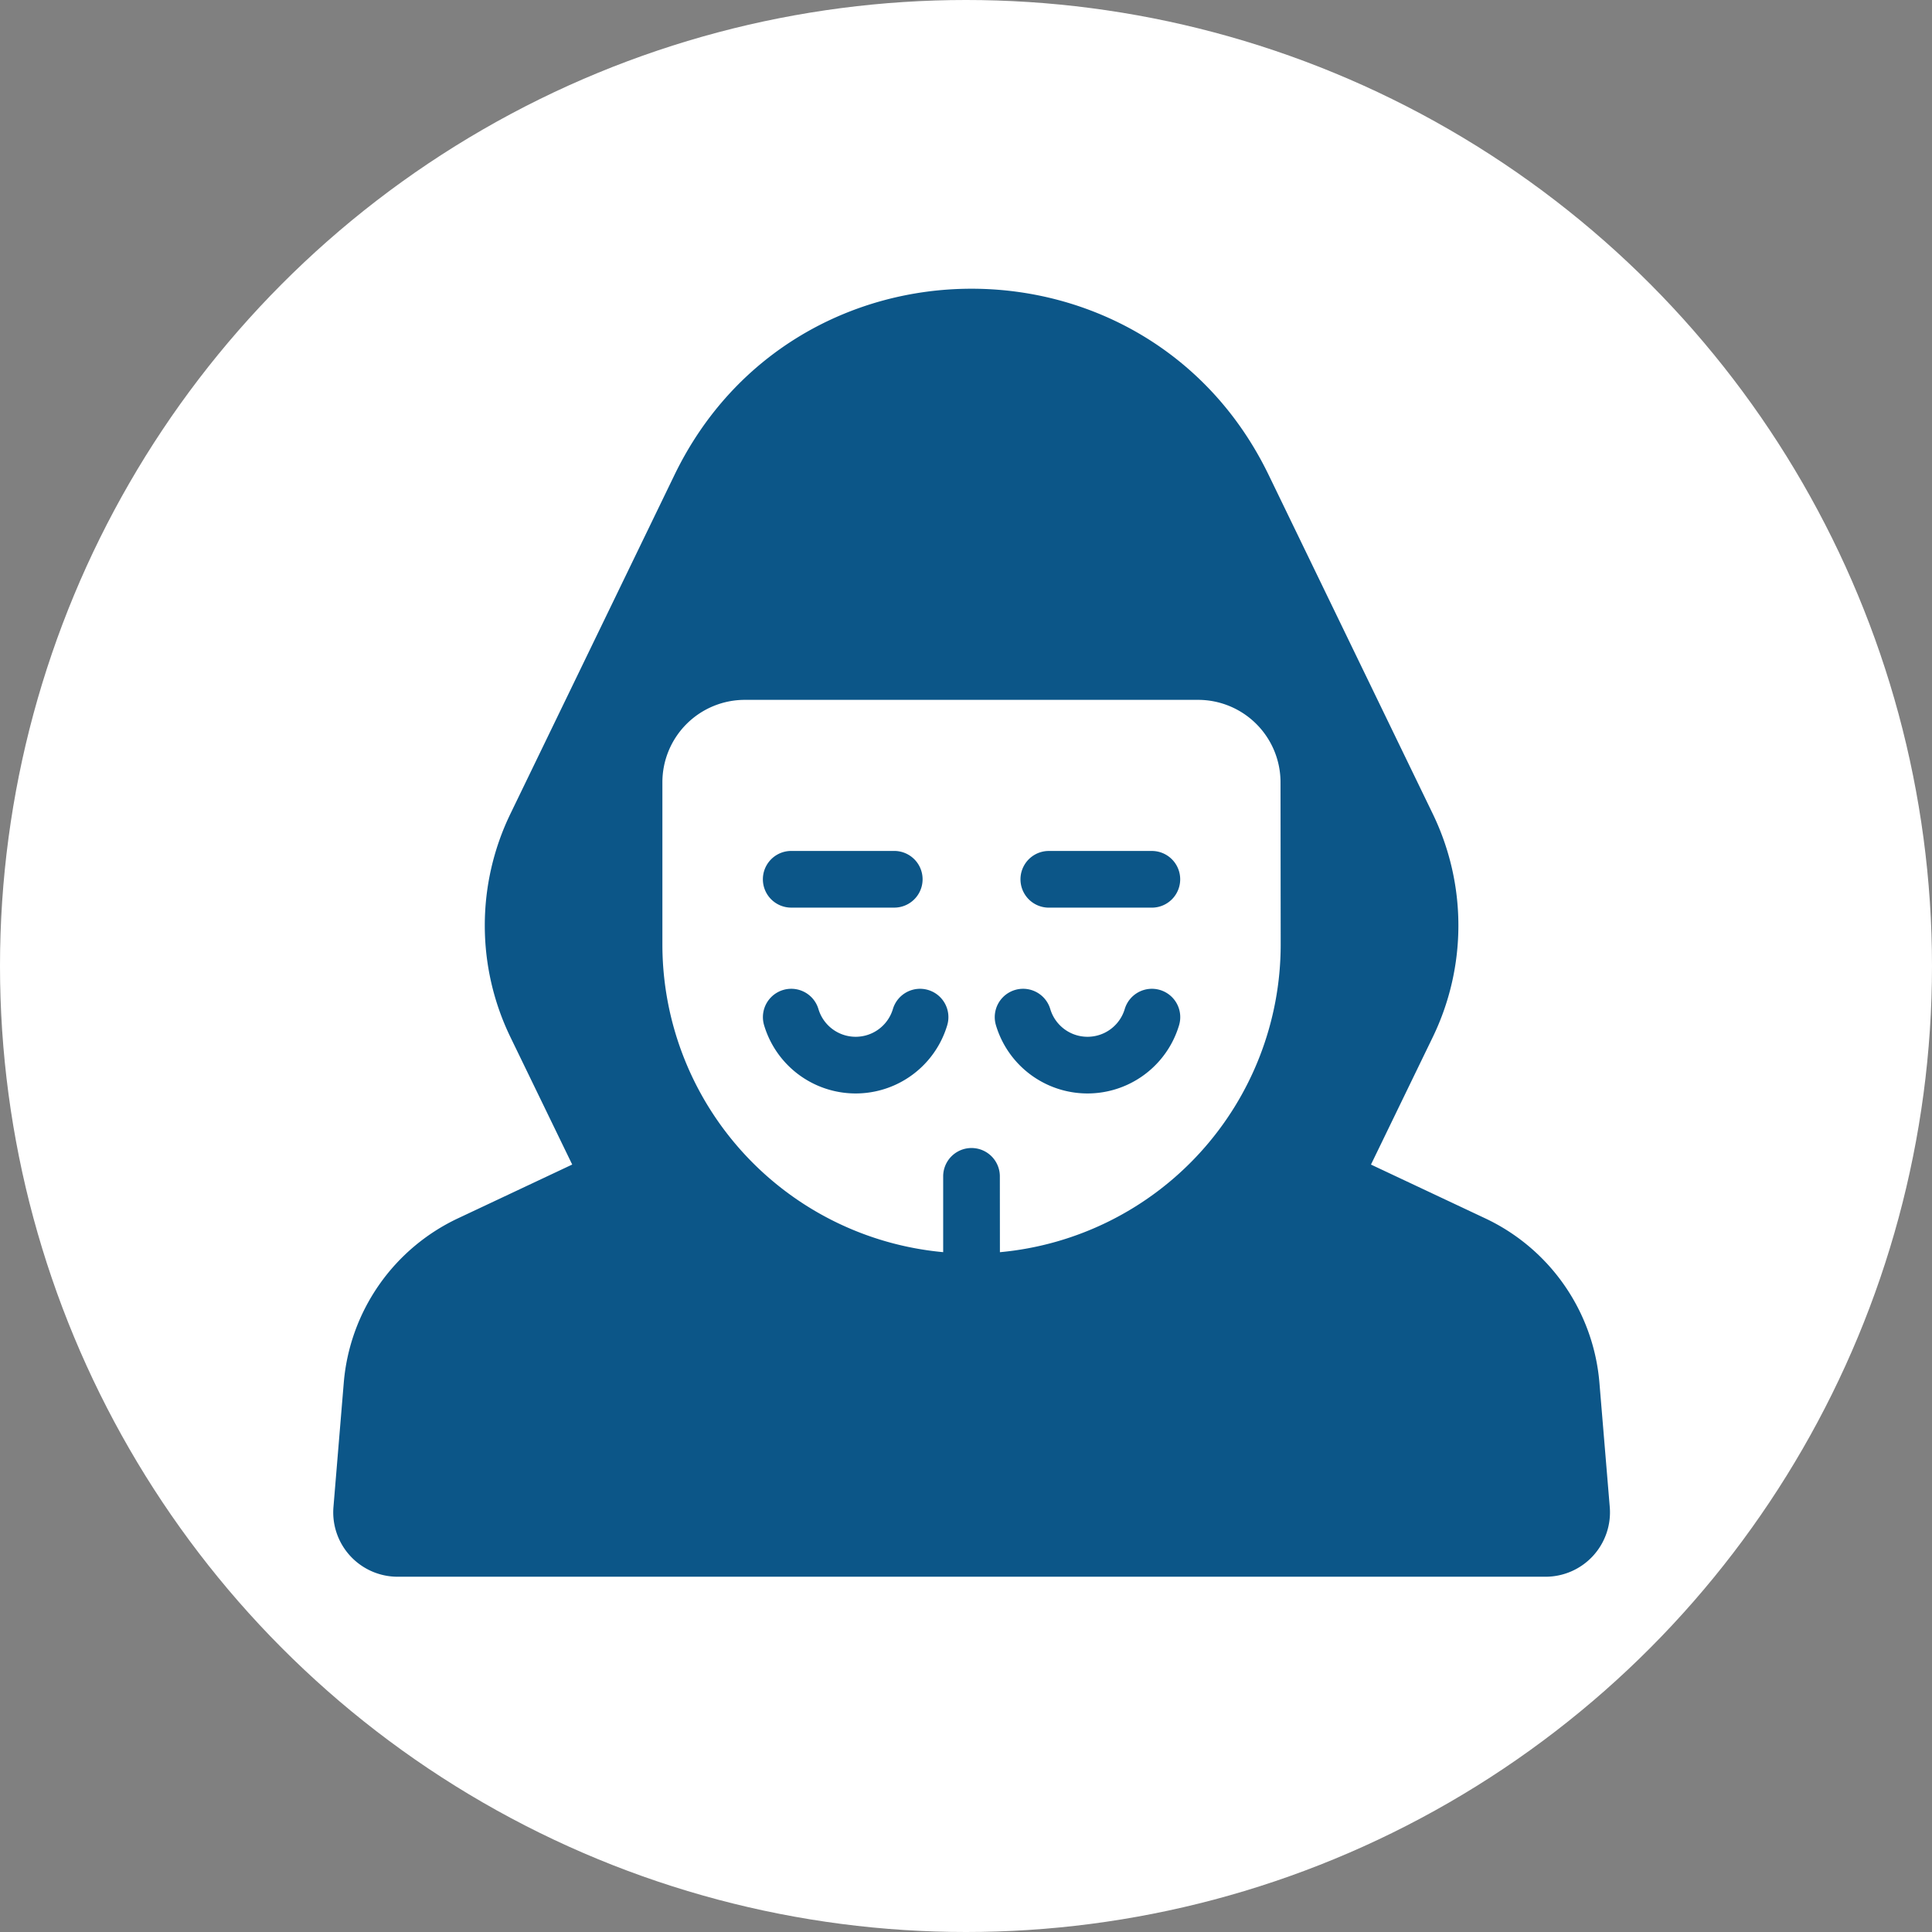
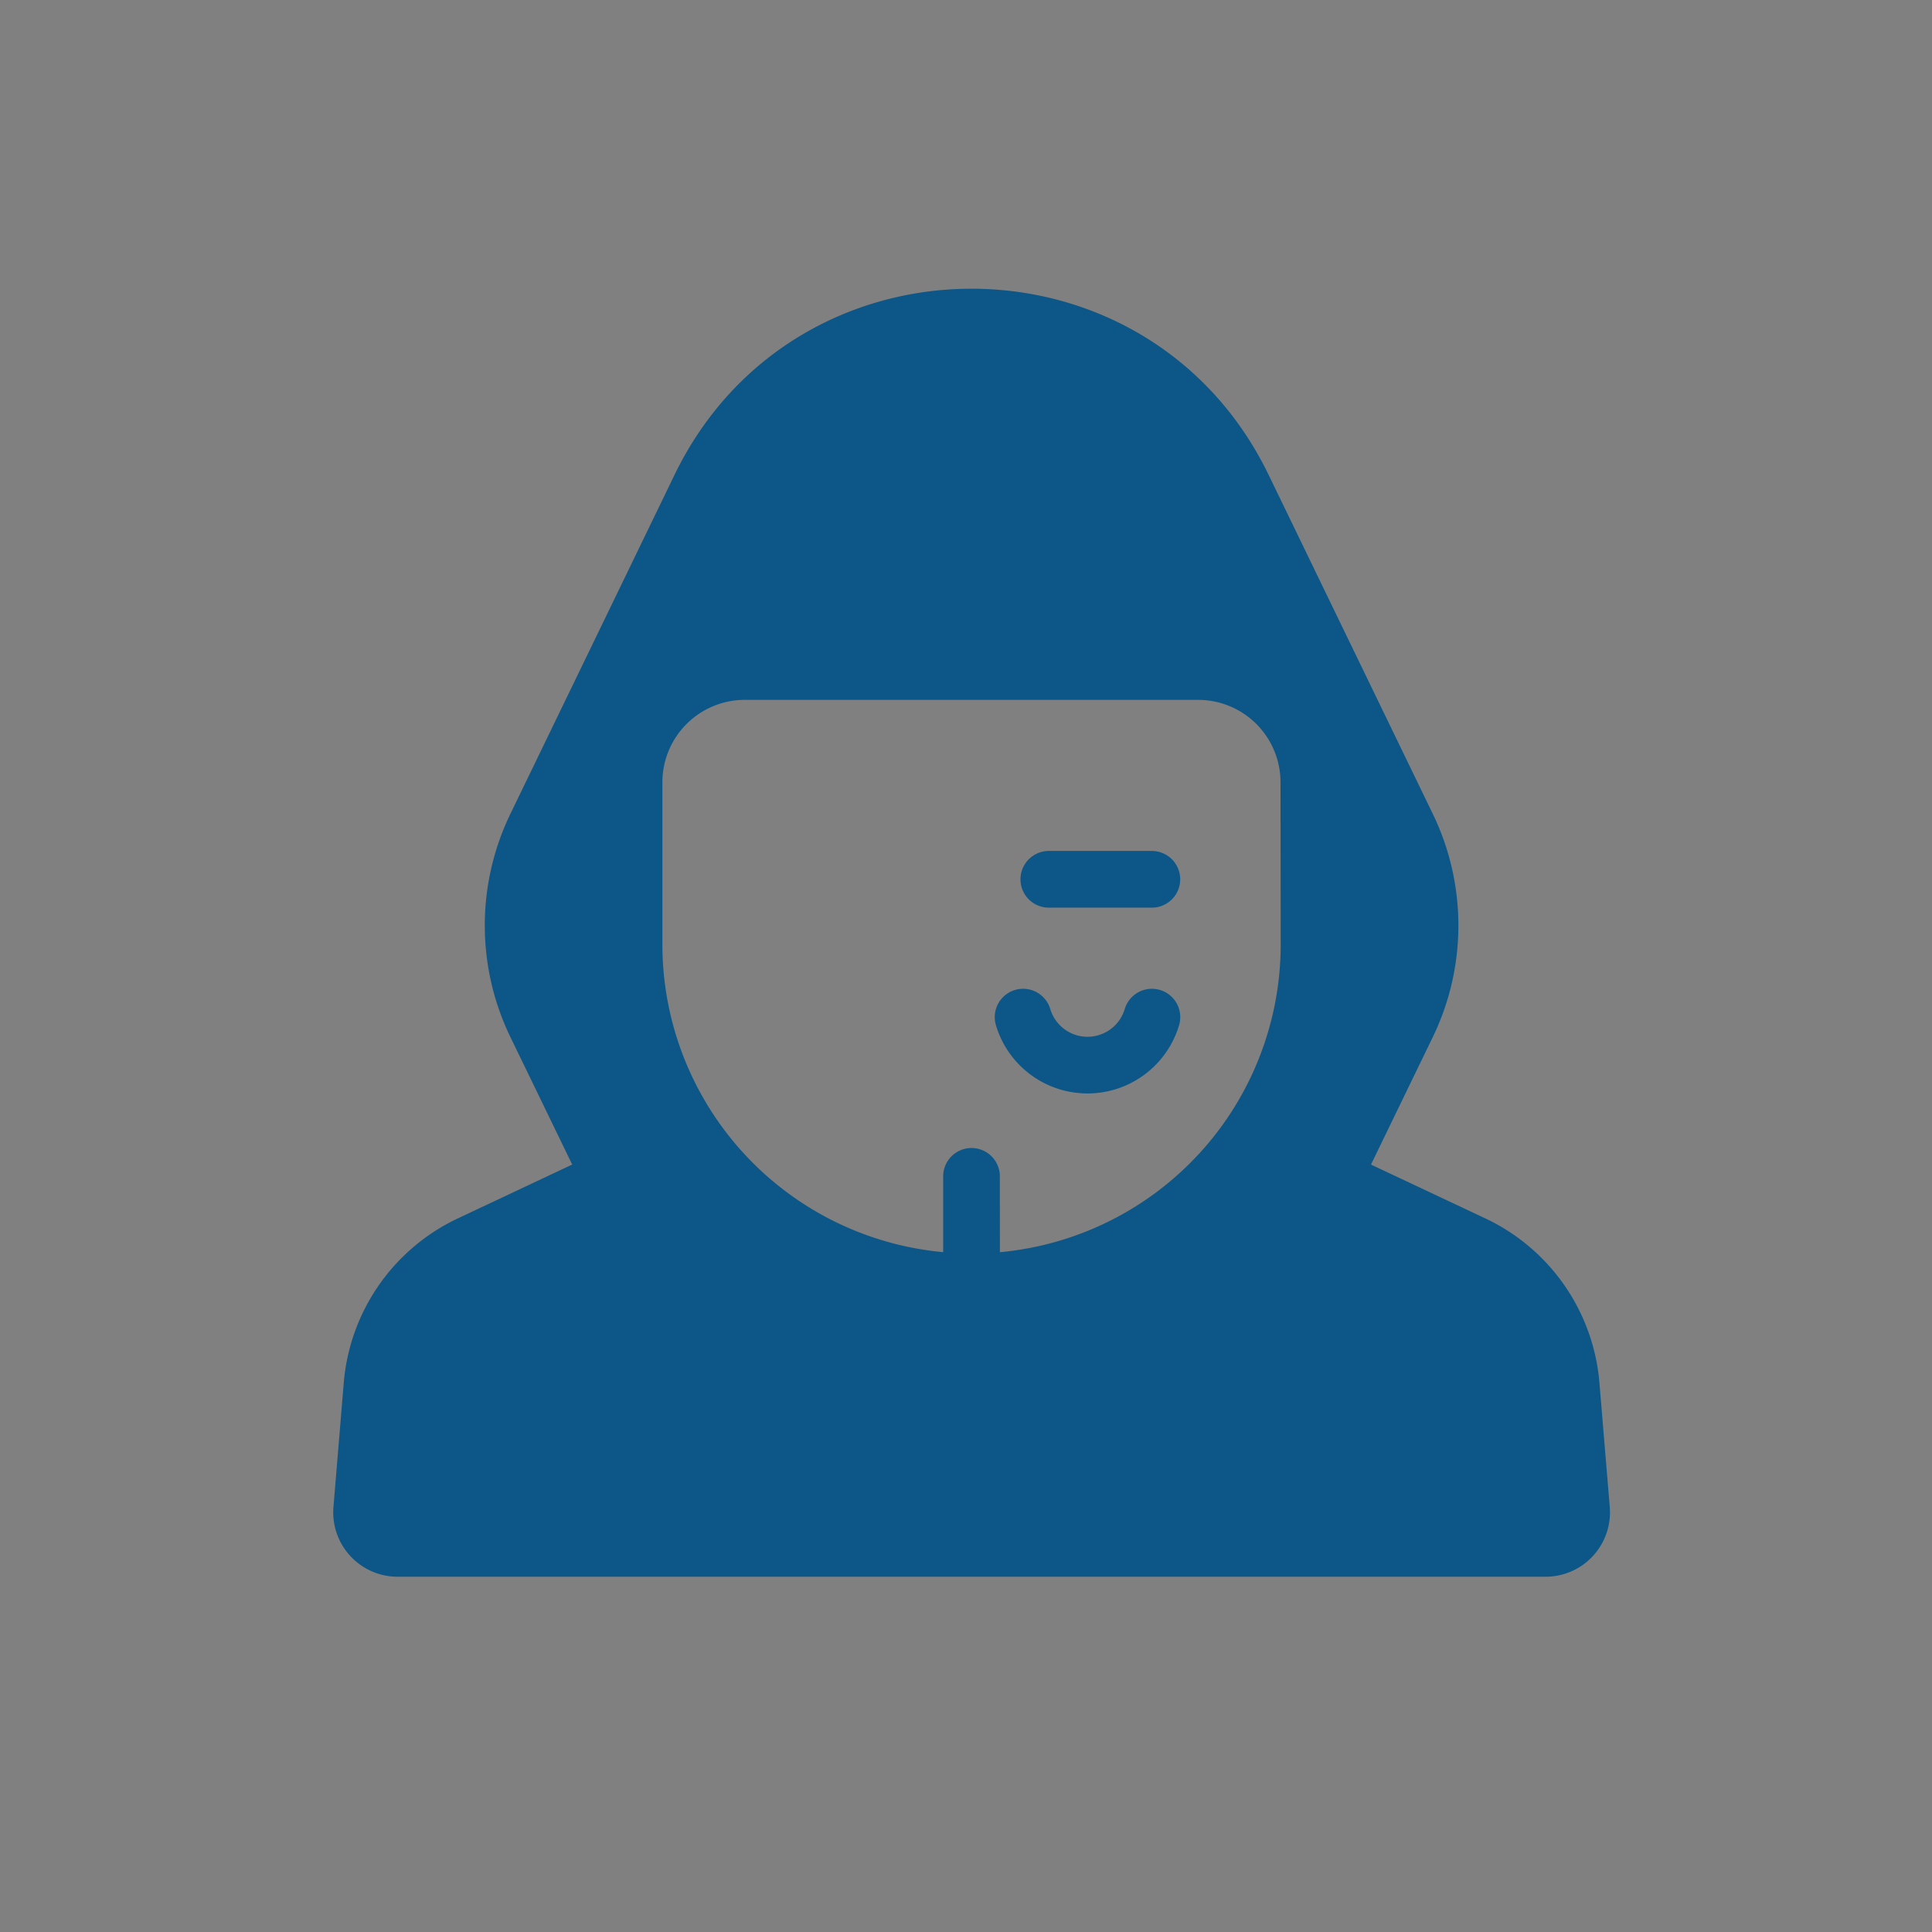
<svg xmlns="http://www.w3.org/2000/svg" width="150" height="150" viewBox="0 0 150 150">
  <rect x="0" y="0" width="150" height="150" fill="#808080" stroke="none" />
  <g id="Group_1370" data-name="Group 1370" transform="translate(-718 -2994)">
-     <circle id="Ellipse_1063" data-name="Ellipse 1063" cx="75" cy="75" r="75" transform="translate(718 2994)" fill="#fff" />
    <g id="Hacker_anonymous" transform="translate(710.914 2985.417)">
      <path id="Path_4346" data-name="Path 4346" d="M131.265,115.942a15.533,15.533,0,0,0-8.863-12.765L113.528,99l4.8-9.9a19.878,19.878,0,0,0,0-17.326L105.585,45.459c-9.335-19.279-36.8-19.28-46.133,0L46.712,71.772a19.877,19.877,0,0,0,0,17.326l4.8,9.9-8.873,4.178a15.533,15.533,0,0,0-8.863,12.764l-.8,9.639A5,5,0,0,0,37.956,131h89.125a5,5,0,0,0,4.986-5.418ZM106.519,81.915a23.993,23.993,0,0,1-21.8,23.888l-.005-5.888a2.2,2.2,0,0,0-4.4,0V105.8a23.994,23.994,0,0,1-21.8-23.889V69.32a6.4,6.4,0,0,1,6.4-6.4h35.191a6.4,6.4,0,0,1,6.4,6.4Z" transform="translate(0 0)" fill="#0c5688" />
      <path id="Path_4347" data-name="Path 4347" d="M276.923,275.677a2.2,2.2,0,0,0-2.736,1.482,3.017,3.017,0,0,1-5.781,0,2.2,2.2,0,0,0-4.219,1.254,7.419,7.419,0,0,0,14.219,0,2.2,2.2,0,0,0-1.482-2.736Z" transform="translate(-179.777 -190.233)" fill="#0c5688" />
-       <path id="Path_4348" data-name="Path 4348" d="M195.923,275.677a2.2,2.2,0,0,0-2.736,1.482,3.017,3.017,0,0,1-5.781,0,2.2,2.2,0,0,0-4.219,1.254,7.419,7.419,0,0,0,14.219,0A2.2,2.2,0,0,0,195.923,275.677Z" transform="translate(-116.777 -190.233)" fill="#0c5688" />
      <path id="Path_4349" data-name="Path 4349" d="M283.3,227.438h-8a2.2,2.2,0,1,0,0,4.4h8a2.2,2.2,0,0,0,0-4.4Z" transform="translate(-186.784 -152.786)" fill="#0c5688" />
-       <path id="Path_4350" data-name="Path 4350" d="M185.3,231.836h8a2.2,2.2,0,1,0,0-4.4h-8a2.2,2.2,0,0,0,0,4.4Z" transform="translate(-116.784 -152.786)" fill="#0c5688" />
    </g>
  </g>
</svg>